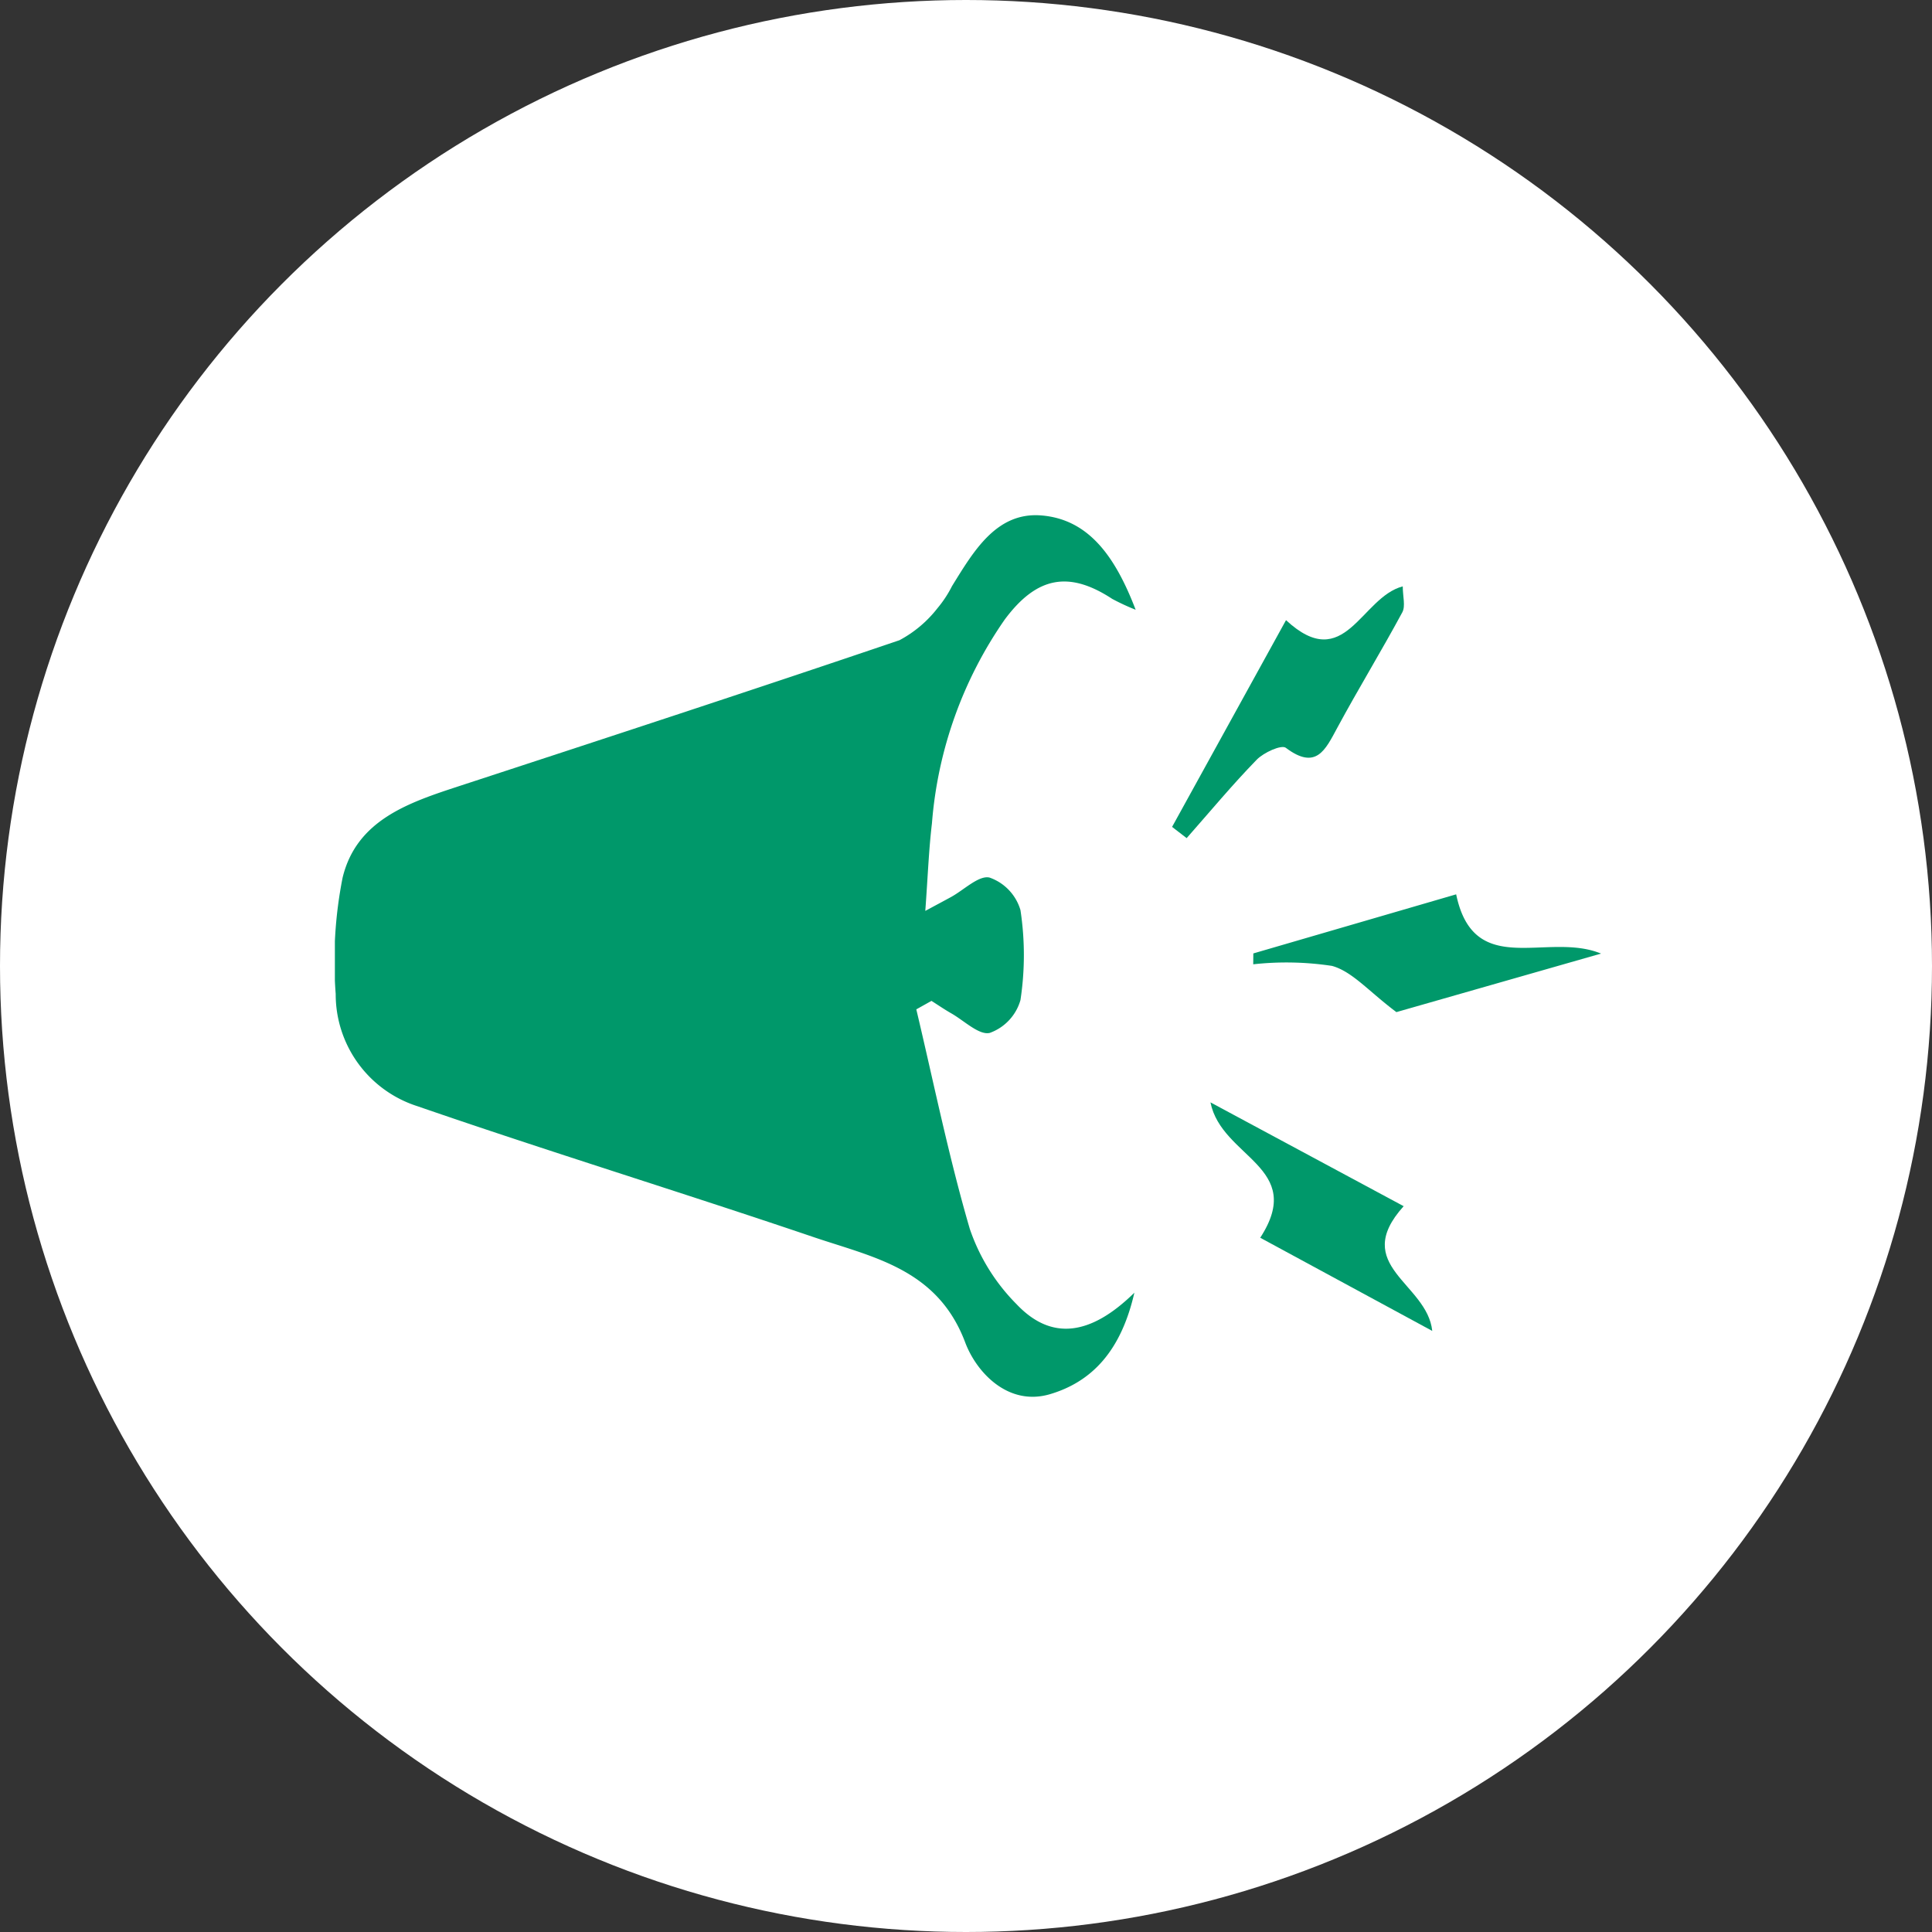
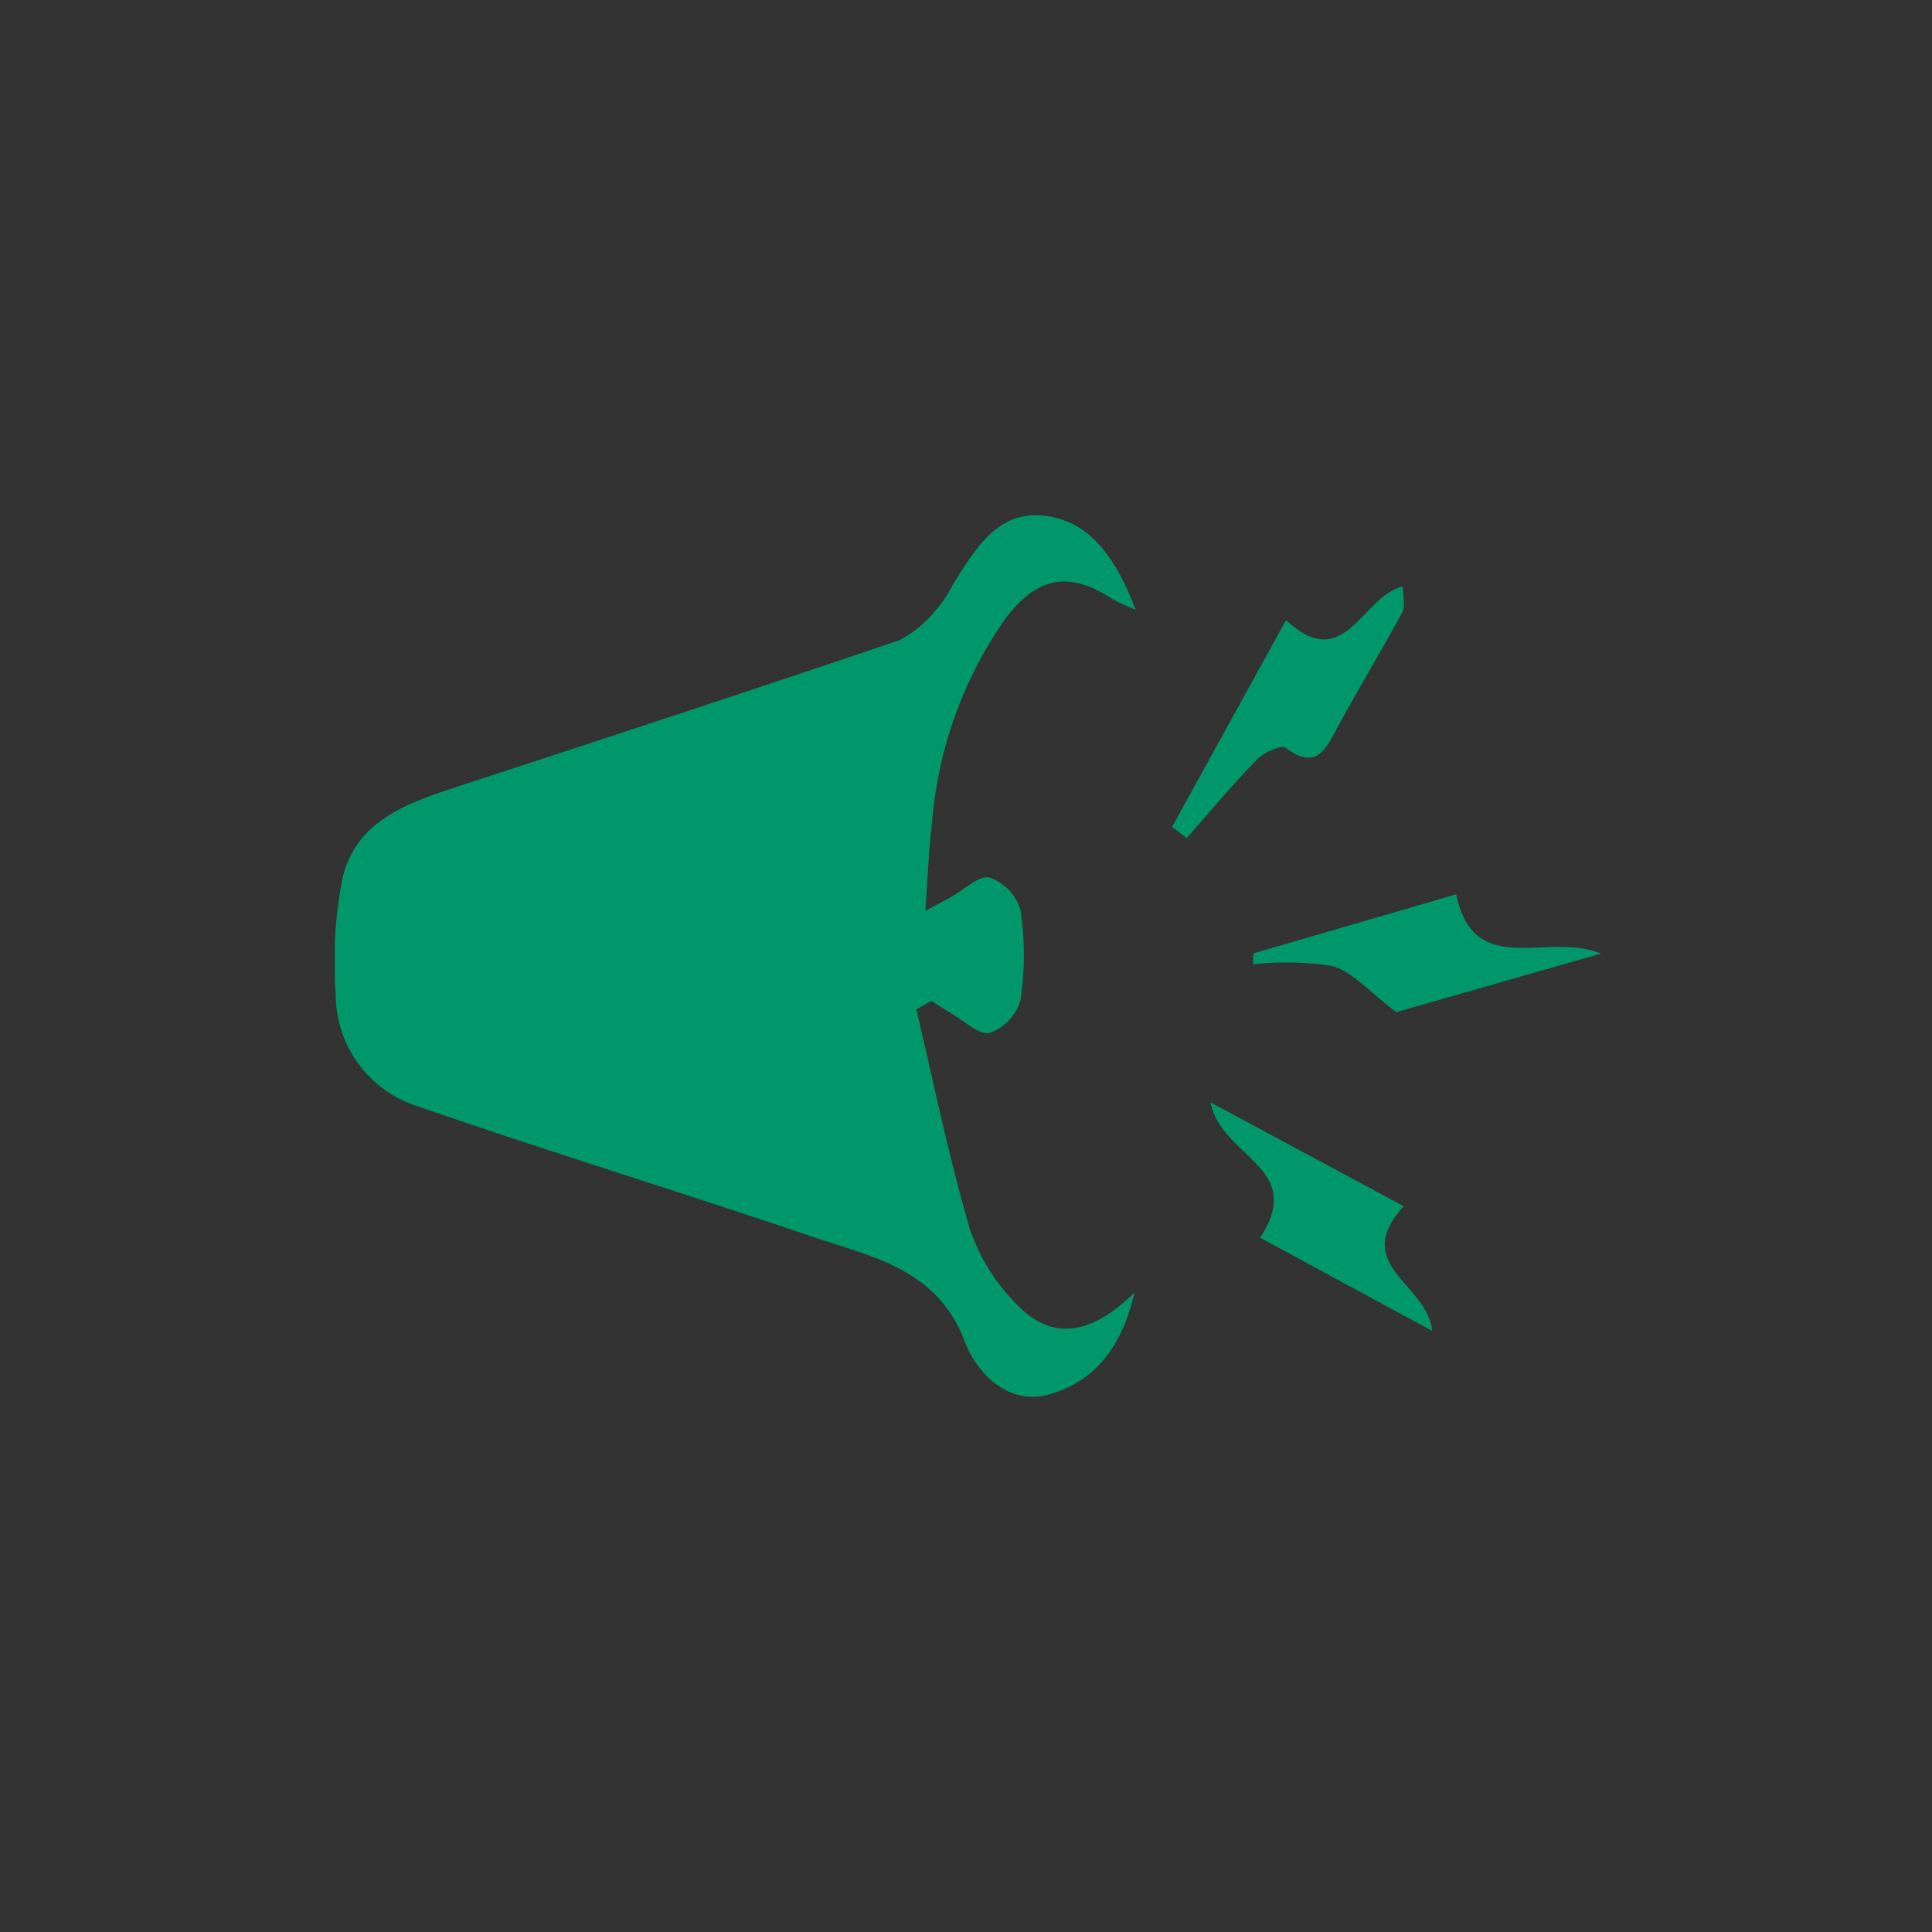
<svg xmlns="http://www.w3.org/2000/svg" id="icon_loudspeaker" width="75" height="75" viewBox="0 0 75 75">
  <rect x="0" y="0" width="75" height="75" fill="#333333" stroke="none" />
  <defs>
    <clipPath id="clip-path">
      <rect id="長方形_1951" data-name="長方形 1951" width="49.152" height="34.222" transform="translate(0 0)" fill="#00986a" />
    </clipPath>
  </defs>
-   <circle id="楕円形_15" data-name="楕円形 15" cx="37.5" cy="37.5" r="37.5" fill="#fff" />
  <g id="グループ_2006" data-name="グループ 2006" transform="translate(13 20)">
    <g id="グループ_1974" data-name="グループ 1974" clip-path="url(#clip-path)">
      <path id="パス_1263" data-name="パス 1263" d="M22.57,19.18c.676,2.847,1.258,5.722,2.078,8.527a7.628,7.628,0,0,0,1.815,2.922c1.348,1.426,2.87,1.225,4.573-.446-.514,2.248-1.637,3.451-3.269,3.937s-2.866-.85-3.3-2.012C23.381,29.23,20.85,28.8,18.512,28c-5.085-1.724-10.222-3.3-15.3-5.055a4.558,4.558,0,0,1-3.18-4.36A16.626,16.626,0,0,1,.3,14.07c.543-2.24,2.564-2.911,4.517-3.551,5.707-1.868,11.413-3.736,17.1-5.666a4.616,4.616,0,0,0,1.47-1.236,4.463,4.463,0,0,0,.571-.866c.831-1.34,1.719-2.884,3.467-2.742,1.867.152,2.887,1.642,3.661,3.662a8.8,8.8,0,0,1-.908-.421c-1.678-1.1-2.929-.874-4.174.8a16.037,16.037,0,0,0-2.826,7.911c-.123,1.03-.16,2.07-.258,3.4.428-.231.718-.385,1.005-.542.5-.275,1.075-.849,1.489-.752a1.909,1.909,0,0,1,1.2,1.262,11.6,11.6,0,0,1,0,3.495,1.911,1.911,0,0,1-1.19,1.273c-.414.1-.993-.472-1.492-.757-.264-.15-.515-.323-.772-.486l-.591.33" fill="#00986a" />
      <path id="パス_1264" data-name="パス 1264" d="M36.926,4.077c2.286,2.114,2.9-.893,4.529-1.314,0,.392.113.766-.018,1.008-.813,1.507-1.708,2.97-2.521,4.477-.464.859-.821,1.669-2,.782-.172-.13-.859.182-1.131.462-.948.974-1.819,2.023-2.719,3.044L32.5,12.1l4.422-8.024" fill="#00986a" />
      <path id="パス_1265" data-name="パス 1265" d="M35.654,17.012l7.874-2.294c.691,3.317,3.531,1.438,5.624,2.3L41.208,19.29c-1.077-.807-1.709-1.575-2.5-1.794a11.794,11.794,0,0,0-3.058-.062Z" fill="#00986a" />
      <path id="パス_1266" data-name="パス 1266" d="M42.6,31.666l-6.678-3.617c1.789-2.754-1.5-3.1-1.932-5.255l7.5,4.03c-2.081,2.313.913,2.982,1.11,4.842" fill="#00986a" />
    </g>
  </g>
</svg>